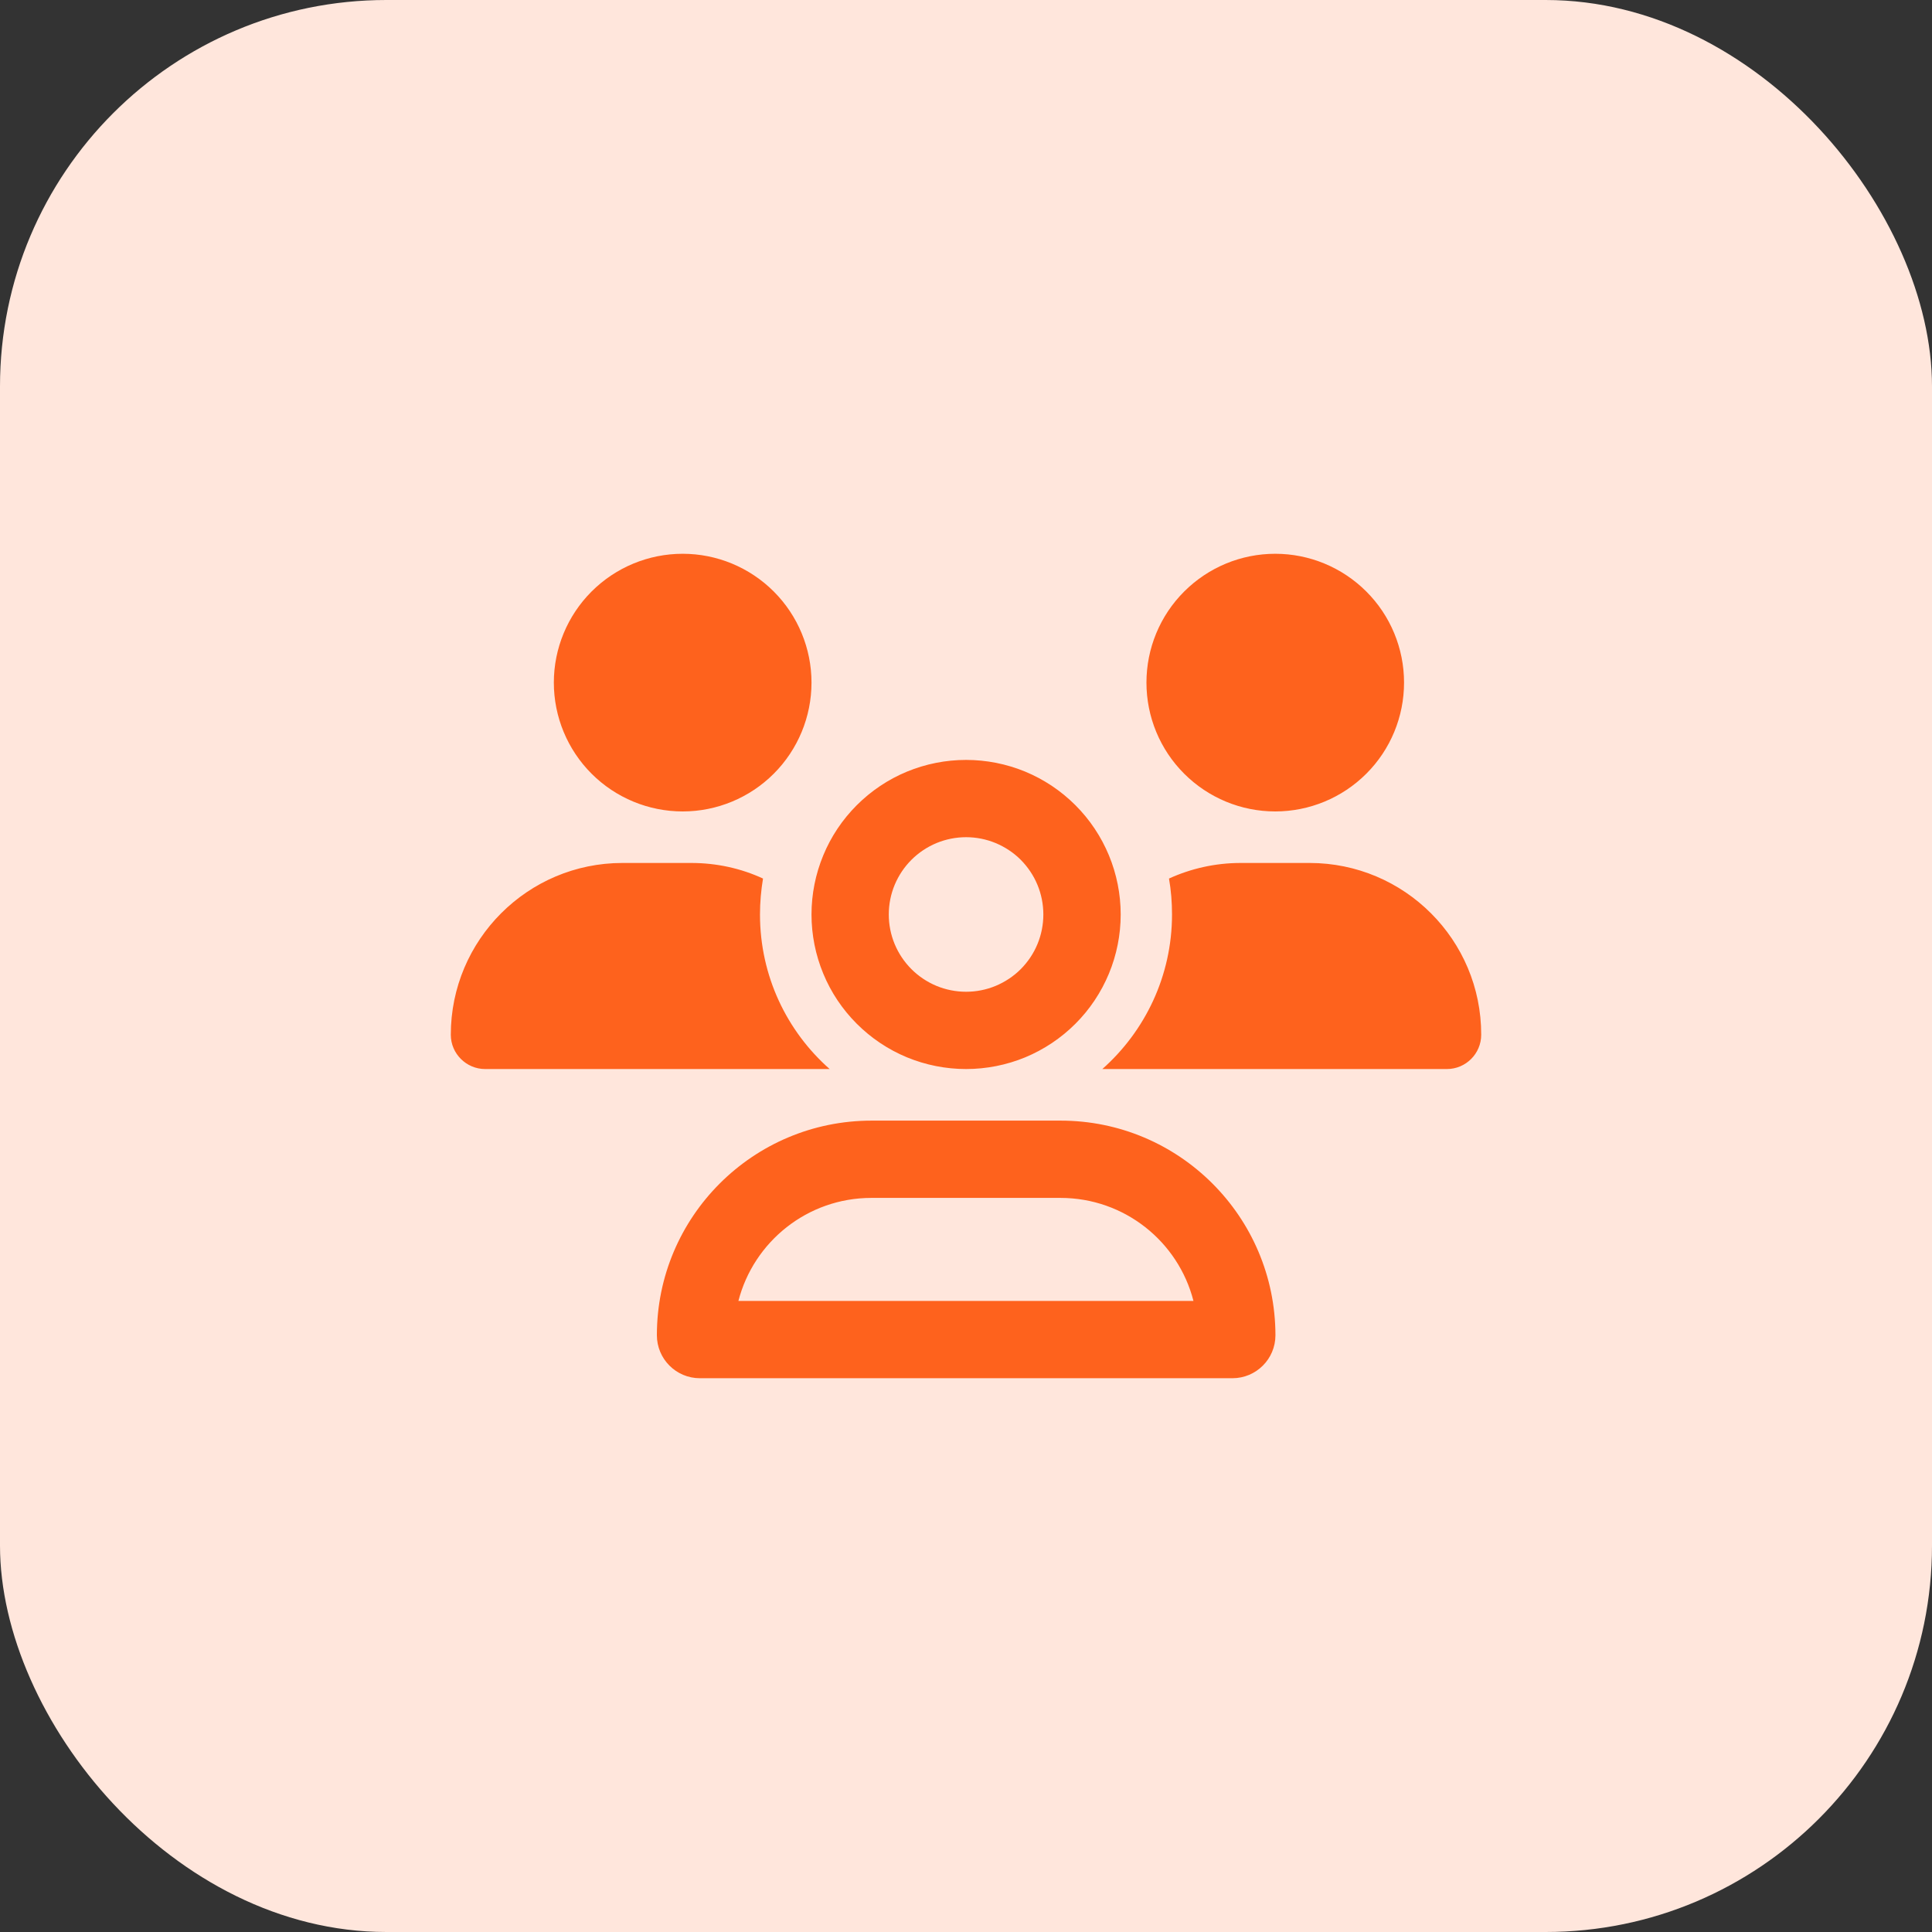
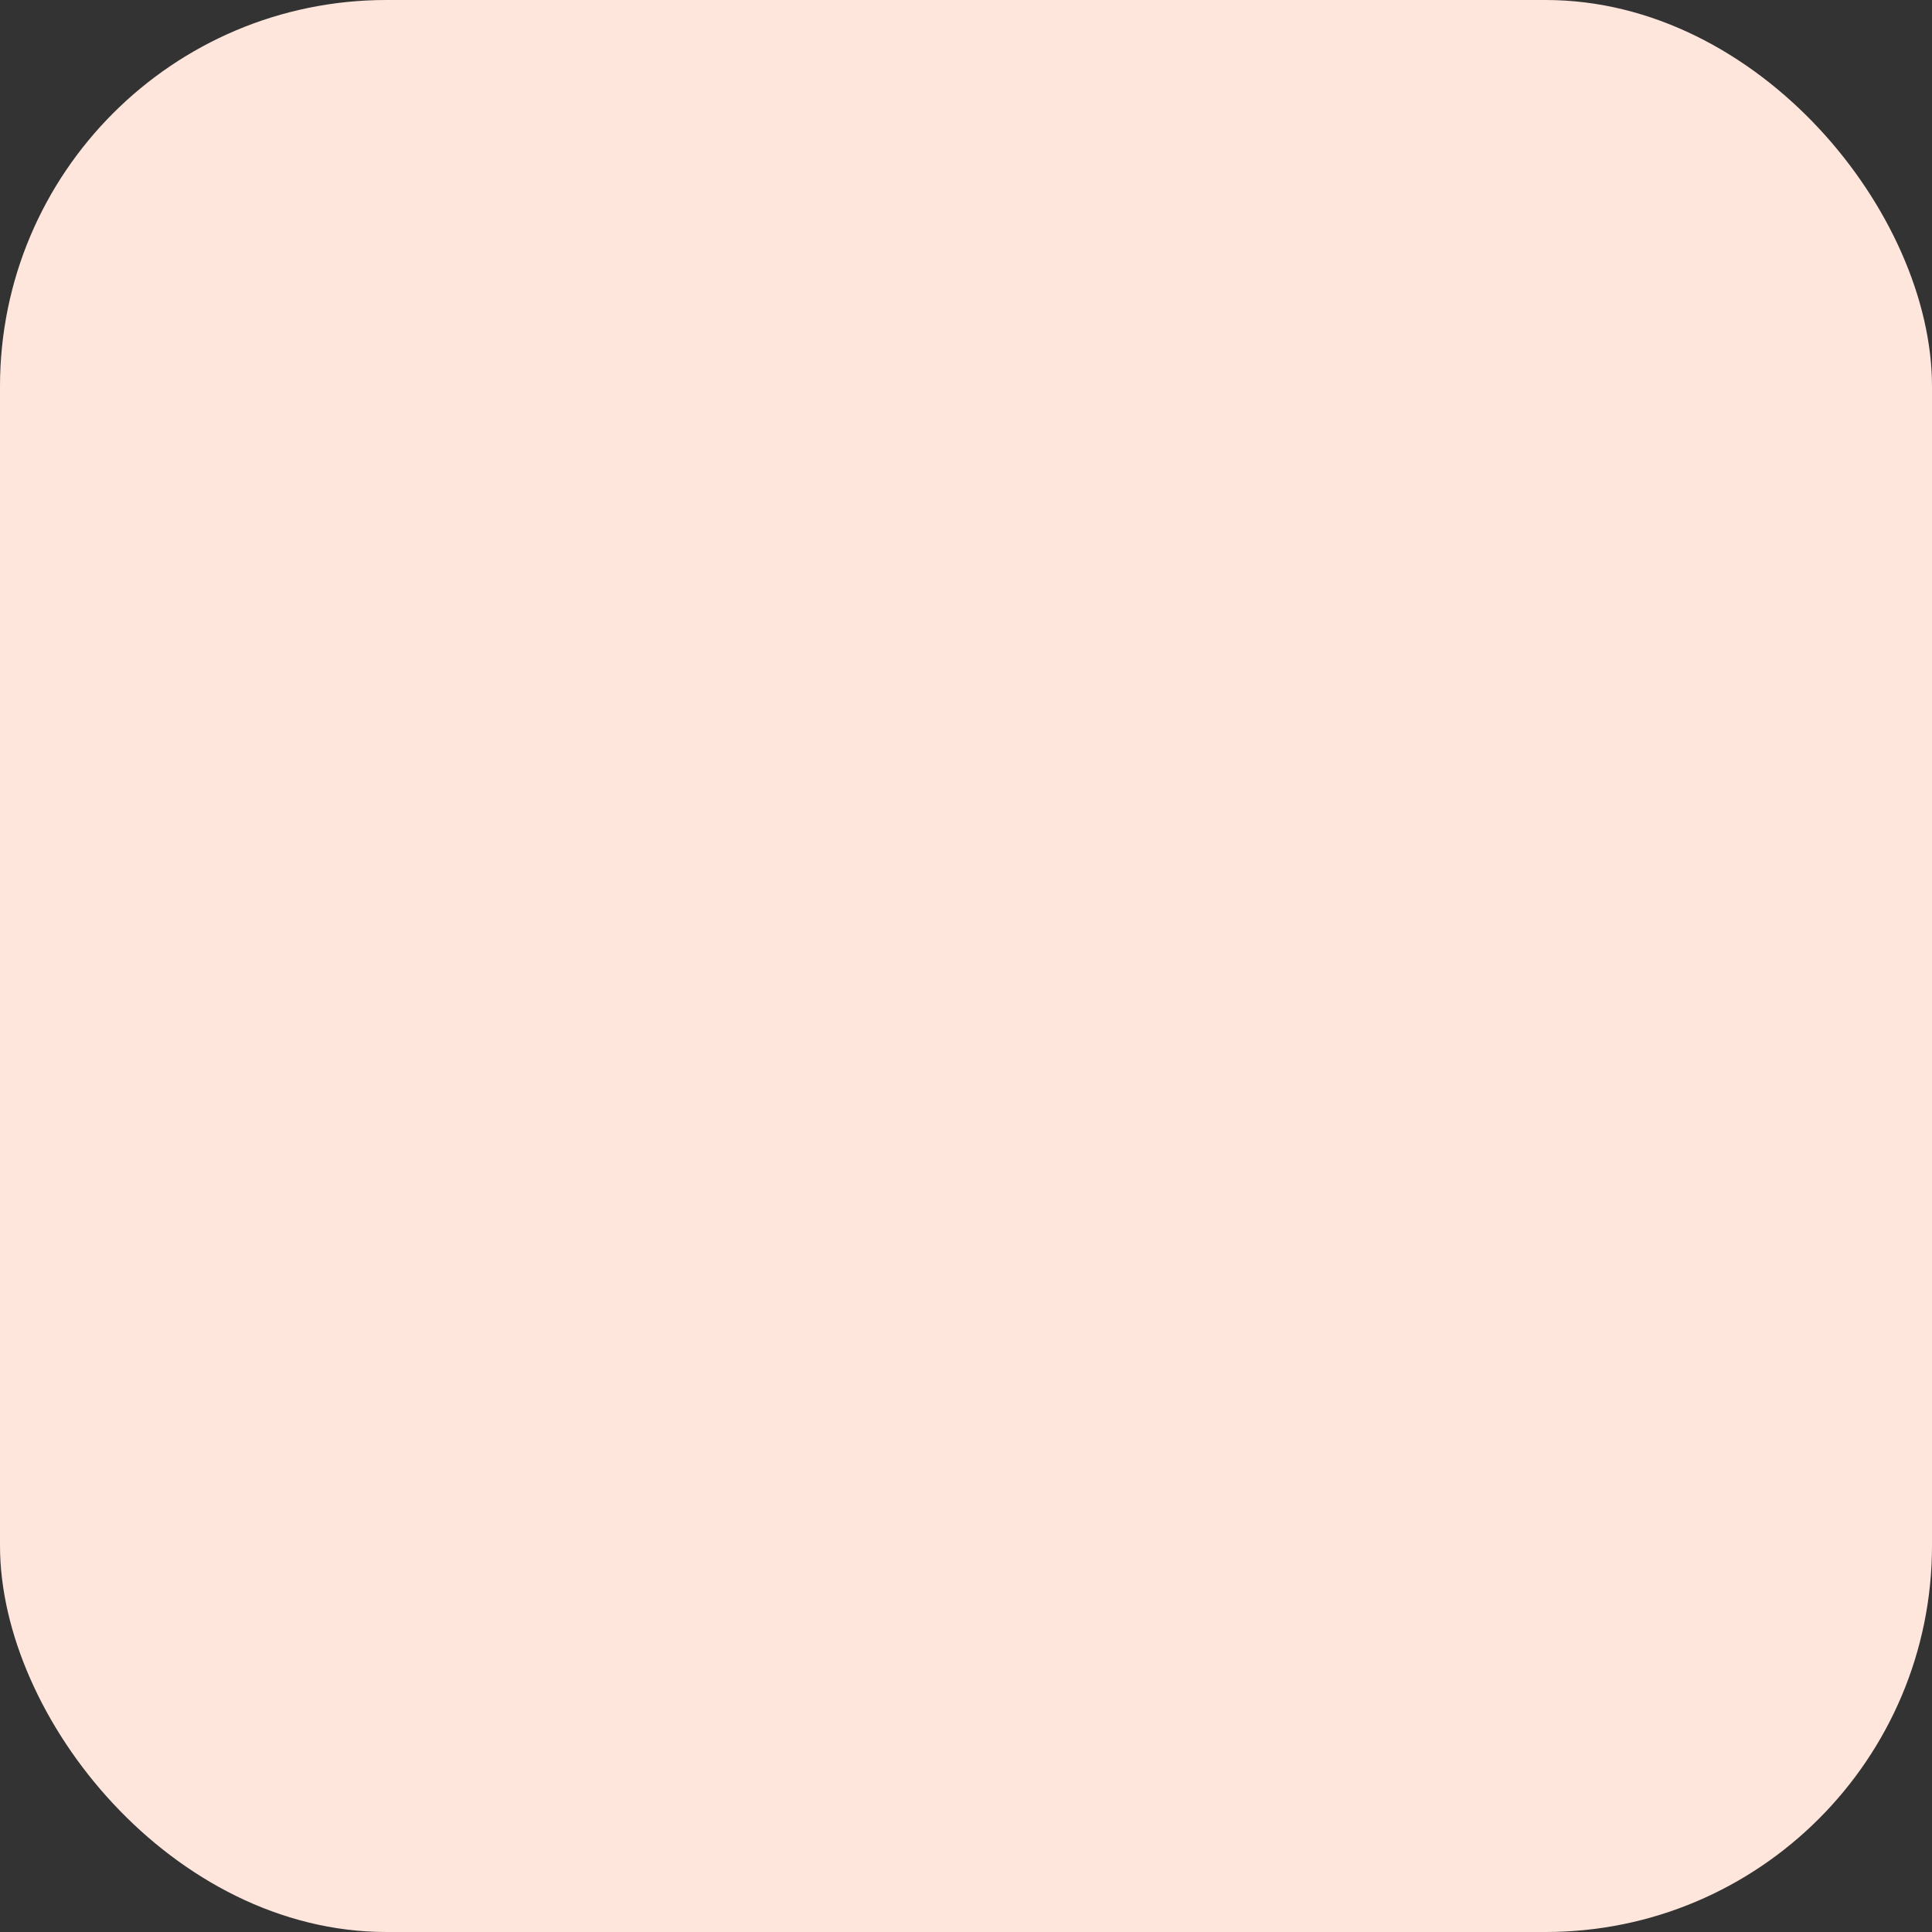
<svg xmlns="http://www.w3.org/2000/svg" width="30" height="30" viewBox="0 0 30 30" fill="none">
  <rect x="0" y="0" width="30" height="30" fill="#333333" stroke="none" />
  <rect width="30" height="30" rx="6" fill="#FFE6DC" />
-   <path d="M10.601 12.6C11.131 12.6 11.64 12.389 12.015 12.014C12.39 11.639 12.601 11.13 12.601 10.599C12.601 10.069 12.39 9.56 12.015 9.185C11.64 8.81 11.131 8.599 10.601 8.599C10.07 8.599 9.561 8.81 9.186 9.185C8.811 9.56 8.6 10.069 8.6 10.599C8.6 11.13 8.811 11.639 9.186 12.014C9.561 12.389 10.07 12.6 10.601 12.6ZM19.802 12.6C20.332 12.6 20.841 12.389 21.216 12.014C21.592 11.639 21.802 11.13 21.802 10.599C21.802 10.069 21.592 9.56 21.216 9.185C20.841 8.81 20.332 8.599 19.802 8.599C19.271 8.599 18.763 8.81 18.388 9.185C18.012 9.56 17.802 10.069 17.802 10.599C17.802 11.13 18.012 11.639 18.388 12.014C18.763 12.389 19.271 12.6 19.802 12.6ZM7 16.068C7 16.36 7.24 16.6 7.533 16.6H12.866C12.871 16.6 12.876 16.6 12.883 16.6C12.218 16.013 11.801 15.155 11.801 14.2C11.801 14.01 11.818 13.825 11.848 13.642C11.508 13.485 11.131 13.4 10.733 13.4H9.665C8.195 13.4 7 14.595 7 16.068ZM17.134 16.6H22.467C22.762 16.6 23 16.36 23 16.068C23.003 14.595 21.807 13.4 20.335 13.4H19.267C18.869 13.4 18.492 13.487 18.152 13.642C18.184 13.822 18.199 14.01 18.199 14.2C18.199 15.155 17.779 16.013 17.117 16.6C17.122 16.6 17.127 16.6 17.134 16.6ZM15.001 13C15.159 13 15.315 13.031 15.46 13.091C15.606 13.152 15.739 13.24 15.85 13.351C15.961 13.463 16.05 13.595 16.11 13.741C16.17 13.886 16.201 14.042 16.201 14.2C16.201 14.358 16.17 14.514 16.11 14.659C16.05 14.805 15.961 14.937 15.85 15.049C15.739 15.16 15.606 15.248 15.46 15.309C15.315 15.369 15.159 15.4 15.001 15.4C14.844 15.4 14.688 15.369 14.542 15.309C14.396 15.248 14.264 15.16 14.153 15.049C14.041 14.937 13.953 14.805 13.892 14.659C13.832 14.514 13.801 14.358 13.801 14.2C13.801 14.042 13.832 13.886 13.892 13.741C13.953 13.595 14.041 13.463 14.153 13.351C14.264 13.24 14.396 13.152 14.542 13.091C14.688 13.031 14.844 13 15.001 13ZM15.001 16.6C15.316 16.6 15.629 16.538 15.92 16.418C16.211 16.297 16.476 16.12 16.699 15.897C16.922 15.674 17.098 15.41 17.219 15.119C17.34 14.827 17.402 14.515 17.402 14.2C17.402 13.885 17.34 13.573 17.219 13.281C17.098 12.99 16.922 12.726 16.699 12.503C16.476 12.28 16.211 12.103 15.92 11.982C15.629 11.862 15.316 11.8 15.001 11.8C14.686 11.8 14.374 11.862 14.083 11.982C13.791 12.103 13.527 12.28 13.304 12.503C13.081 12.726 12.904 12.99 12.784 13.281C12.663 13.573 12.601 13.885 12.601 14.2C12.601 14.515 12.663 14.827 12.784 15.119C12.904 15.41 13.081 15.674 13.304 15.897C13.527 16.12 13.791 16.297 14.083 16.418C14.374 16.538 14.686 16.6 15.001 16.6ZM13.534 18.601H16.466C17.462 18.601 18.297 19.281 18.532 20.201H11.466C11.703 19.281 12.538 18.601 13.531 18.601H13.534ZM13.534 17.401C11.693 17.401 10.2 18.893 10.2 20.733C10.2 21.101 10.498 21.401 10.868 21.401H19.137C19.504 21.401 19.805 21.104 19.805 20.733C19.802 18.893 18.309 17.401 16.469 17.401H13.536H13.534Z" fill="#FE621D" />
</svg>